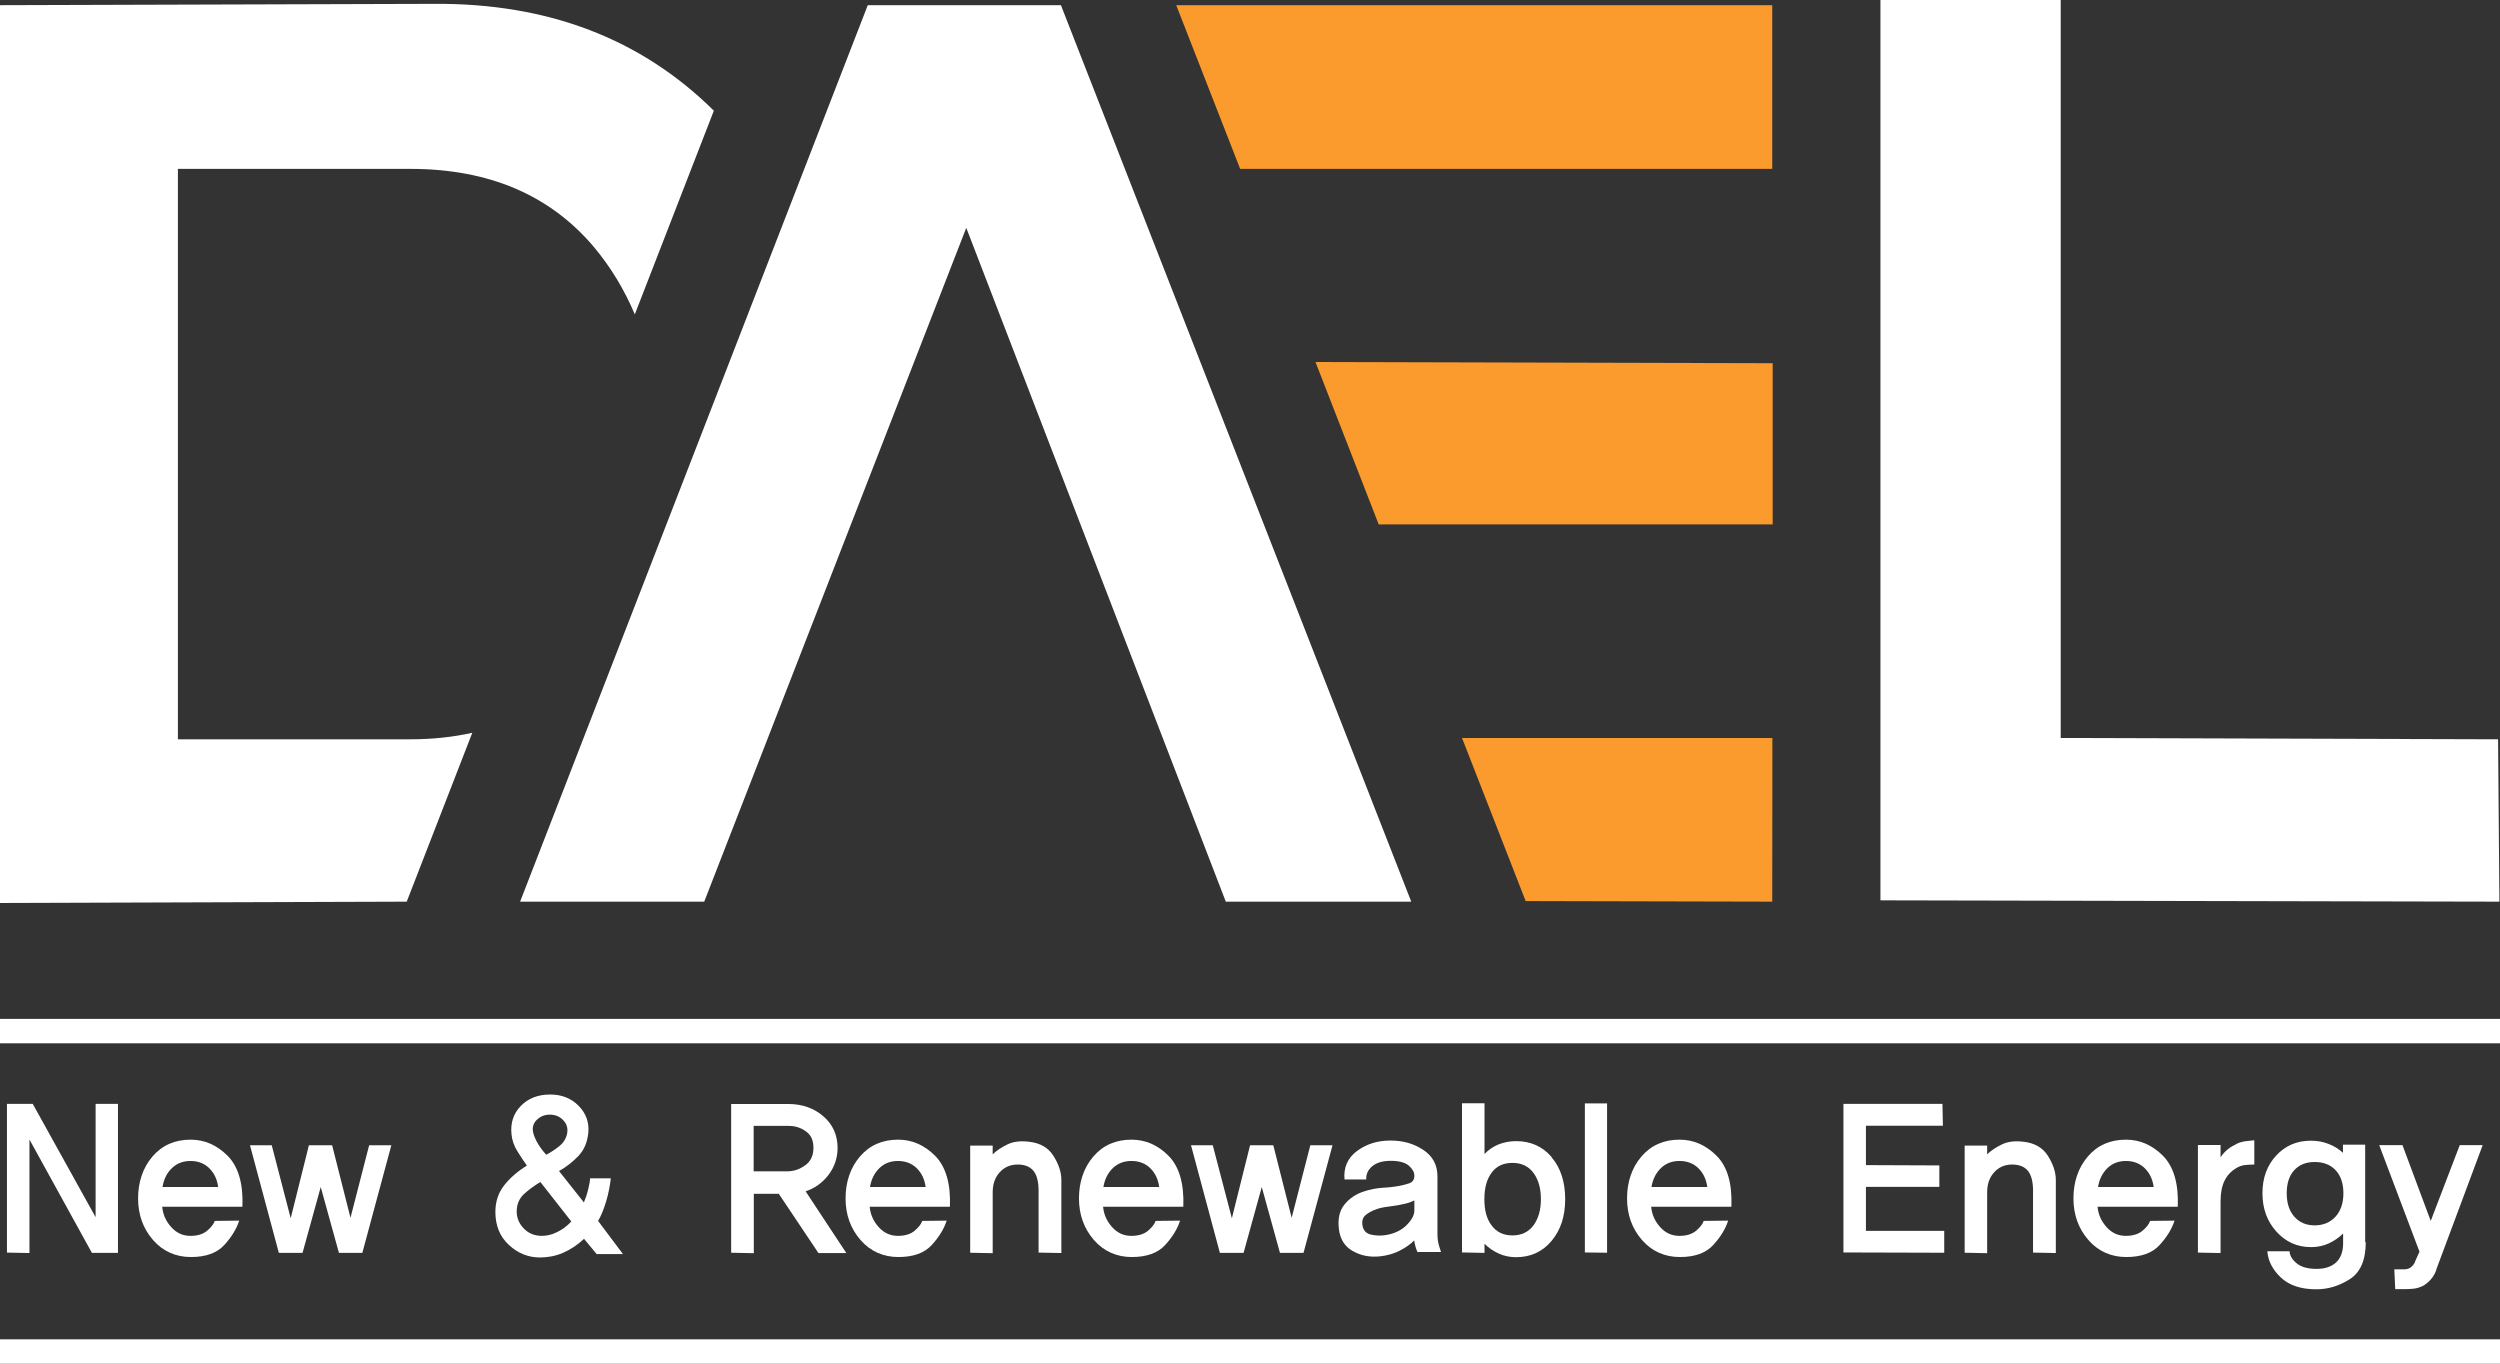
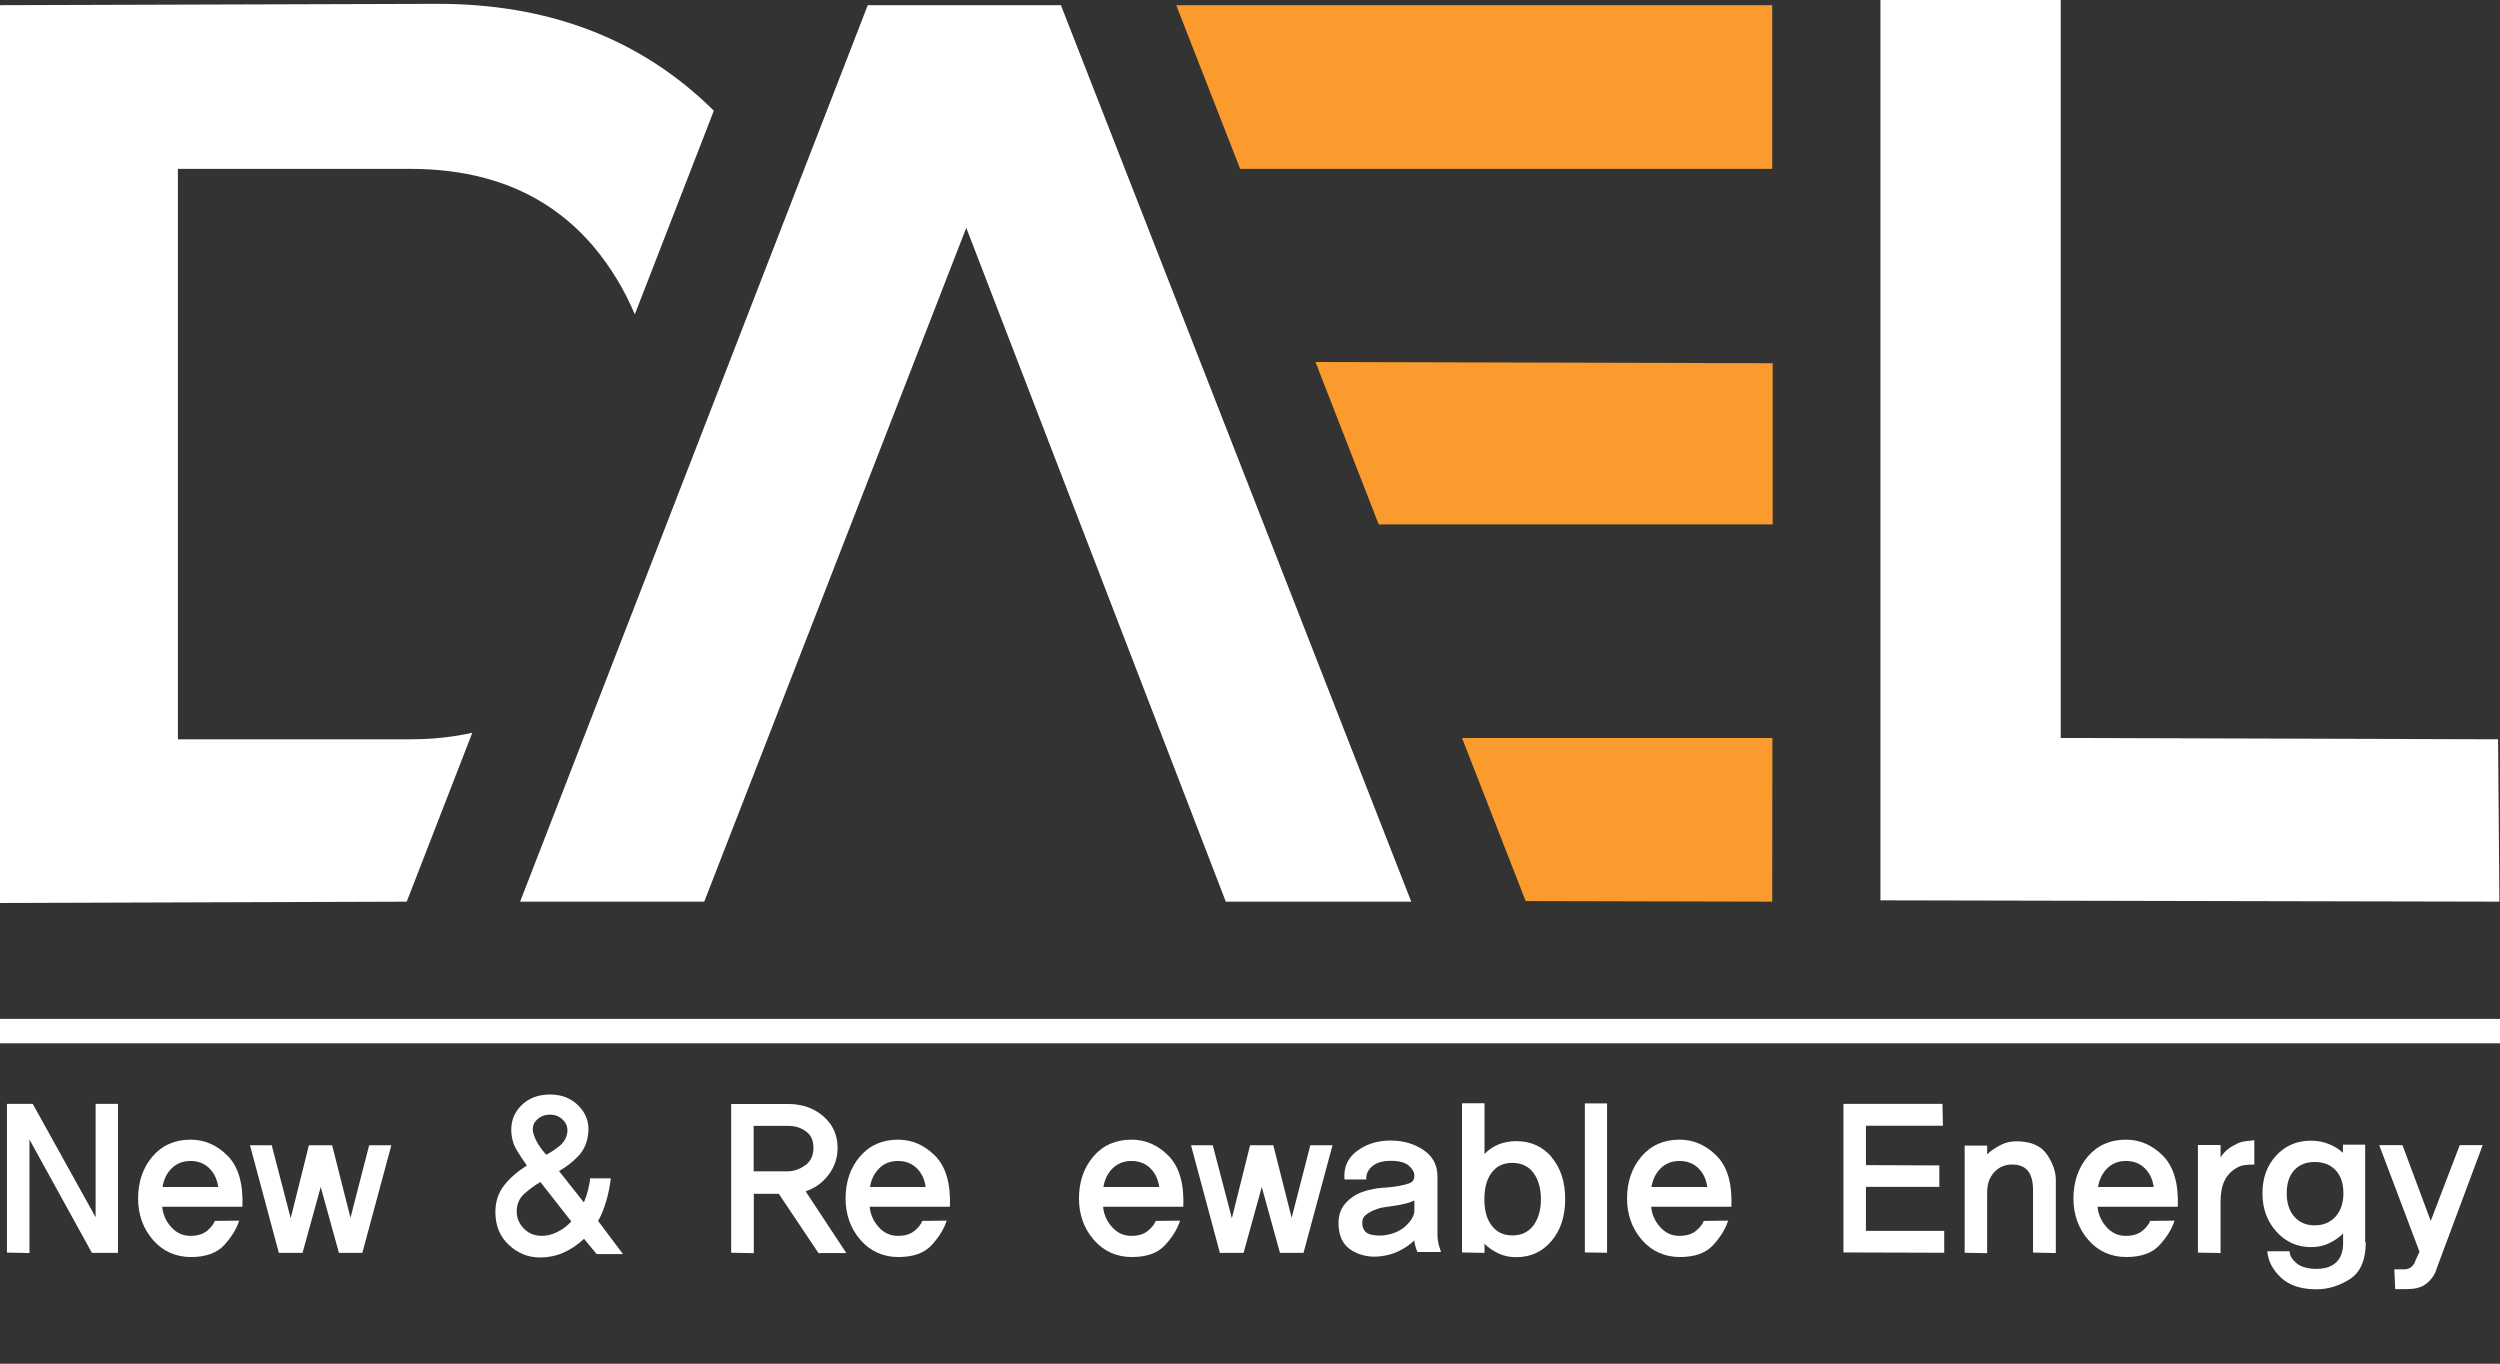
<svg xmlns="http://www.w3.org/2000/svg" id="Layer_2" data-name="Layer 2" viewBox="0 0 168.91 92.14">
  <rect x="0" y="0" width="168.91" height="92.14" fill="#333333" stroke="none" />
  <defs>
    <style>
      .cls-1 {
        fill: #fff;
      }

      .cls-2 {
        fill: #fb9a2d;
      }
    </style>
  </defs>
  <g id="_레이어_1" data-name="레이어 1">
    <g>
      <g>
        <path class="cls-1" d="M6.21,84.65l-4.22-7.66v7.67l-1.52-.03v-10.05h1.74s4.25,7.66,4.25,7.66v-7.66h1.51v10.07s-1.75,0-1.75,0Z" />
        <path class="cls-1" d="M10.96,81.54c.05.52.25.97.61,1.37.36.4.79.59,1.3.59.48,0,.86-.12,1.13-.35.27-.23.44-.45.51-.66l1.65-.02c-.17.54-.5,1.09-1,1.64-.5.55-1.25.82-2.26.82s-1.89-.38-2.56-1.15c-.67-.77-1.01-1.71-1.01-2.81s.32-2.07.97-2.83c.65-.76,1.51-1.14,2.58-1.14.94,0,1.77.36,2.5,1.09.72.73,1.06,1.87,1,3.44h-5.42ZM14.74,80.19c-.07-.5-.26-.92-.59-1.25-.33-.33-.76-.5-1.28-.5-.5,0-.92.16-1.25.48-.34.32-.55.74-.64,1.28h3.77Z" />
        <path class="cls-1" d="M24.48,84.65h-1.58l-1.23-4.45-1.23,4.45h-1.6l-1.95-7.27h1.47l1.28,4.93,1.23-4.93h1.57l1.24,4.9,1.26-4.9h1.5l-1.96,7.27Z" />
        <path class="cls-1" d="M40.32,84.74l-.86-1.04c-.46.43-.94.74-1.43.95-.49.21-1.01.31-1.54.31-.8,0-1.5-.28-2.11-.85-.61-.56-.91-1.31-.91-2.23,0-.69.2-1.29.59-1.79.39-.5.91-.95,1.54-1.34-.18-.25-.39-.56-.62-.93-.24-.37-.38-.76-.42-1.18-.08-.75.12-1.39.62-1.91.5-.52,1.16-.78,1.99-.78.78,0,1.42.25,1.92.76.5.5.72,1.11.66,1.81-.06.64-.28,1.17-.67,1.58-.39.41-.83.75-1.31,1.02l1.68,2.12c.1-.24.2-.52.28-.84.08-.32.13-.59.14-.79h1.4c-.06.51-.16,1.04-.32,1.57s-.34.97-.54,1.31l1.68,2.24h-1.77ZM36.5,79.87c-.38.22-.73.48-1.07.78-.34.3-.51.7-.52,1.18,0,.43.14.81.45,1.14.31.34.7.51,1.19.53.36.01.72-.07,1.08-.25.36-.17.68-.41.97-.72l-2.09-2.67ZM37.81,77.42c.28-.23.45-.52.51-.85.06-.35-.03-.64-.27-.89-.24-.25-.54-.37-.9-.37s-.64.12-.88.35c-.24.23-.32.52-.25.85.07.28.19.55.36.82.17.27.35.5.53.69.32-.17.62-.37.9-.6Z" />
      </g>
      <path class="cls-1" d="M55.29,84.65l-2.67-3.99h-1.69v4.01l-1.53-.03v-10.05h3.91c.92.01,1.7.29,2.33.84.63.55.95,1.26.95,2.13,0,.68-.21,1.29-.62,1.83-.41.53-.93.9-1.54,1.1l2.75,4.17h-1.89ZM54.41,78.73c.37-.27.55-.67.55-1.18s-.17-.87-.51-1.11c-.34-.25-.73-.37-1.17-.37h-2.36v3.07h2.27c.44,0,.85-.14,1.21-.41Z" />
      <g>
        <path class="cls-1" d="M58.76,81.54c.05.52.25.97.61,1.37.36.4.79.59,1.3.59.48,0,.86-.12,1.13-.35s.44-.45.51-.66l1.65-.02c-.17.54-.5,1.09-1,1.64-.5.55-1.25.82-2.26.82s-1.89-.38-2.56-1.15c-.67-.77-1.01-1.71-1.01-2.81s.32-2.07.97-2.83c.65-.76,1.51-1.14,2.58-1.14.94,0,1.77.36,2.5,1.09.72.73,1.06,1.87,1,3.44h-5.42ZM62.54,80.19c-.07-.5-.26-.92-.59-1.25-.33-.33-.76-.5-1.28-.5-.5,0-.92.16-1.25.48-.33.32-.55.74-.64,1.28h3.77Z" />
-         <path class="cls-1" d="M70.17,84.63v-4.26c-.01-.58-.13-1.01-.36-1.28-.23-.27-.58-.41-1.05-.41-.5,0-.91.18-1.22.53-.32.35-.47.8-.47,1.36v4.1l-1.52-.03v-7.24h1.52v.59c.27-.26.6-.48,1-.67.39-.19.87-.25,1.45-.18.75.08,1.31.4,1.66.96.35.56.53,1.1.53,1.62v4.94l-1.52-.03Z" />
        <path class="cls-1" d="M74.53,81.54c.05.52.25.97.61,1.37.36.4.79.59,1.3.59.48,0,.86-.12,1.13-.35.27-.23.44-.45.51-.66l1.65-.02c-.17.54-.5,1.09-1,1.64-.5.55-1.25.82-2.26.82s-1.89-.38-2.56-1.15c-.67-.77-1.01-1.71-1.01-2.81s.32-2.07.97-2.83c.65-.76,1.51-1.14,2.58-1.14.94,0,1.78.36,2.5,1.09.72.73,1.06,1.87,1,3.44h-5.42ZM78.32,80.19c-.07-.5-.26-.92-.59-1.25-.33-.33-.76-.5-1.29-.5-.5,0-.91.16-1.25.48-.33.32-.55.74-.64,1.28h3.77Z" />
        <path class="cls-1" d="M88.06,84.65h-1.58l-1.23-4.45-1.23,4.45h-1.6l-1.95-7.27h1.47l1.29,4.93,1.23-4.93h1.57l1.24,4.9,1.26-4.9h1.5l-1.96,7.27Z" />
        <path class="cls-1" d="M95.79,84.63c-.06-.12-.11-.25-.15-.39-.04-.14-.07-.28-.09-.43-.25.25-.57.48-.98.69s-.87.34-1.39.39c-.68.06-1.28-.07-1.81-.38-.53-.31-.83-.8-.91-1.48-.08-.68.04-1.23.38-1.65.34-.42.78-.71,1.31-.88.42-.14.84-.22,1.27-.25.43-.02.83-.07,1.19-.14.21-.04.42-.1.63-.17.21-.08.32-.25.32-.51,0-.24-.13-.46-.38-.68-.25-.21-.66-.32-1.21-.32s-.96.12-1.26.37c-.29.25-.42.54-.4.89h-1.47c-.07-.81.21-1.45.84-1.92.63-.47,1.38-.71,2.26-.71s1.58.21,2.22.63c.64.42.96,1.02.96,1.79v3.9c0,.31.04.57.11.8.08.23.12.37.13.41h-1.57ZM95.55,81.11c-.08.04-.17.08-.28.12-.11.04-.23.07-.35.1-.27.07-.61.13-1.02.18-.4.05-.71.11-.9.19-.32.11-.57.25-.75.41-.18.16-.25.4-.19.71.06.32.24.51.55.59.31.07.62.09.92.05.61-.08,1.1-.3,1.47-.65.37-.36.56-.7.56-1.02v-.67Z" />
        <path class="cls-1" d="M104.83,78.19c.61.71.92,1.66.92,2.83s-.31,2.09-.92,2.82c-.61.73-1.41,1.1-2.39,1.1-.43,0-.83-.08-1.19-.25s-.68-.38-.95-.66v.62l-1.52-.03v-10.08h1.52v3.43c.27-.29.59-.5.95-.65.36-.14.76-.22,1.19-.22.98,0,1.78.36,2.39,1.07ZM103.61,82.79c.33-.46.5-1.04.5-1.77s-.17-1.32-.5-1.77c-.33-.45-.81-.68-1.42-.68s-1.07.21-1.4.65c-.33.43-.5,1.03-.5,1.8s.16,1.35.5,1.79c.33.44.79.66,1.4.66s1.08-.23,1.42-.68Z" />
        <path class="cls-1" d="M107.08,84.63v-10.08h1.5v10.09s-1.5-.02-1.5-.02Z" />
        <path class="cls-1" d="M111.56,81.54c.05.52.25.97.61,1.37.36.4.79.59,1.3.59.48,0,.86-.12,1.13-.35.27-.23.44-.45.51-.66l1.65-.02c-.17.54-.5,1.09-1,1.64-.5.55-1.25.82-2.26.82s-1.89-.38-2.56-1.15c-.67-.77-1.01-1.71-1.01-2.81s.32-2.07.97-2.83c.65-.76,1.51-1.14,2.58-1.14.94,0,1.77.36,2.5,1.09.73.73,1.06,1.87,1,3.44h-5.42ZM115.35,80.19c-.07-.5-.26-.92-.59-1.25-.33-.33-.76-.5-1.29-.5-.5,0-.92.16-1.25.48-.33.32-.55.74-.64,1.28h3.77Z" />
        <path class="cls-1" d="M124.55,84.63v-10.05h6.69l.03,1.48h-5.2v2.66l4.96.02v1.45h-4.96v2.97h5.29v1.48s-6.82-.02-6.82-.02Z" />
        <path class="cls-1" d="M137.36,84.63v-4.26c-.01-.58-.13-1.01-.36-1.28-.23-.27-.58-.41-1.05-.41-.5,0-.91.18-1.22.53-.32.35-.47.8-.47,1.36v4.1l-1.52-.03v-7.24h1.52v.59c.27-.26.6-.48,1-.67.39-.19.87-.25,1.45-.18.75.08,1.31.4,1.66.96.35.56.53,1.1.53,1.62v4.94l-1.52-.03Z" />
        <path class="cls-1" d="M141.72,81.54c.05.52.25.97.61,1.37.36.4.79.59,1.3.59.48,0,.86-.12,1.13-.35.27-.23.44-.45.51-.66l1.65-.02c-.17.54-.5,1.09-1,1.64-.5.55-1.25.82-2.26.82s-1.89-.38-2.56-1.15c-.67-.77-1.01-1.71-1.01-2.81s.32-2.07.97-2.83c.65-.76,1.51-1.14,2.58-1.14.94,0,1.77.36,2.5,1.09.72.73,1.06,1.87,1,3.44h-5.42ZM145.51,80.19c-.07-.5-.26-.92-.59-1.25-.33-.33-.76-.5-1.28-.5-.5,0-.92.16-1.25.48-.33.32-.55.74-.64,1.28h3.77Z" />
      </g>
      <path class="cls-1" d="M152.3,78.68c-.24,0-.47.02-.66.04-.2.03-.39.1-.56.21-.34.2-.6.48-.78.84-.18.36-.27.83-.27,1.42v3.47s-1.53-.03-1.53-.03v-7.27h1.53v.83c.15-.22.31-.4.49-.54.17-.14.39-.27.64-.39.2-.09.43-.15.69-.17.26-.03.41-.04.46-.05v1.65Z" />
      <g>
        <path class="cls-1" d="M159.84,83.93c0,1.2-.36,2.03-1.07,2.49-.72.46-1.47.69-2.27.69-1.03,0-1.82-.26-2.39-.79-.56-.53-.87-1.12-.92-1.78h1.5c.02.3.18.57.49.82.31.25.75.37,1.33.37s1.03-.15,1.34-.45c.31-.3.46-.73.46-1.27v-.67c-.28.28-.61.5-.97.67-.37.17-.77.25-1.2.25-.93,0-1.71-.35-2.34-1.05-.63-.7-.94-1.56-.94-2.59s.31-1.88.93-2.55c.62-.67,1.4-1,2.34-1,.43,0,.83.07,1.2.22.37.14.69.34.97.6,0,0,0-.08,0-.26,0-.18,0-.28,0-.29h1.5v6.59ZM157.8,82.2c.35-.39.53-.92.53-1.58s-.18-1.19-.53-1.56c-.35-.37-.82-.55-1.41-.55s-1.03.18-1.38.55c-.34.37-.51.89-.51,1.56s.17,1.19.51,1.58c.34.39.8.59,1.38.59s1.05-.2,1.41-.59Z" />
        <path class="cls-1" d="M164.62,85.76c-.09.28-.23.51-.4.7-.17.19-.35.33-.54.43-.21.1-.42.16-.62.18-.21.02-.41.03-.61.03h-.62l-.06-1.34h.72c.18-.01.33-.07.45-.18.12-.11.21-.24.25-.39l.28-.62-2.72-7.2h1.57l1.91,5.12,1.96-5.12h1.55s-3.13,8.39-3.13,8.39Z" />
      </g>
    </g>
    <path class="cls-1" d="M65.29,15.38l-17.71,45.54h-12.44L58.63.35h13.05l23.67,60.57h-12.53l-17.54-45.54Z" />
    <path class="cls-1" d="M27.48,60.92l4.43-11.41c-1.3.29-2.7.44-4.19.44h-15.7V11.41h15.7c5.3,0,9.43,1.76,12.4,5.27,1.14,1.36,2.06,2.88,2.77,4.56l5.34-13.76C43.31,2.61,37.02.21,29.35.26L0,.35v60.66l27.48-.09Z" />
    <path class="cls-1" d="M127.05,60.83V0h12.18v49.86l29.55.09.09,10.97-41.82-.09Z" />
    <g>
      <polygon class="cls-2" points="119.75 49.86 98.78 49.86 103.08 60.88 119.74 60.92 119.75 49.86" />
      <polygon class="cls-2" points="119.74 .35 79.47 .35 83.79 11.41 119.74 11.41 119.74 .35" />
      <polygon class="cls-2" points="119.77 24.54 88.88 24.46 93.15 35.43 119.77 35.43 119.77 24.54" />
    </g>
    <rect class="cls-1" y="68.84" width="168.91" height="1.65" />
-     <rect class="cls-1" y="90.49" width="168.91" height="1.65" />
  </g>
</svg>